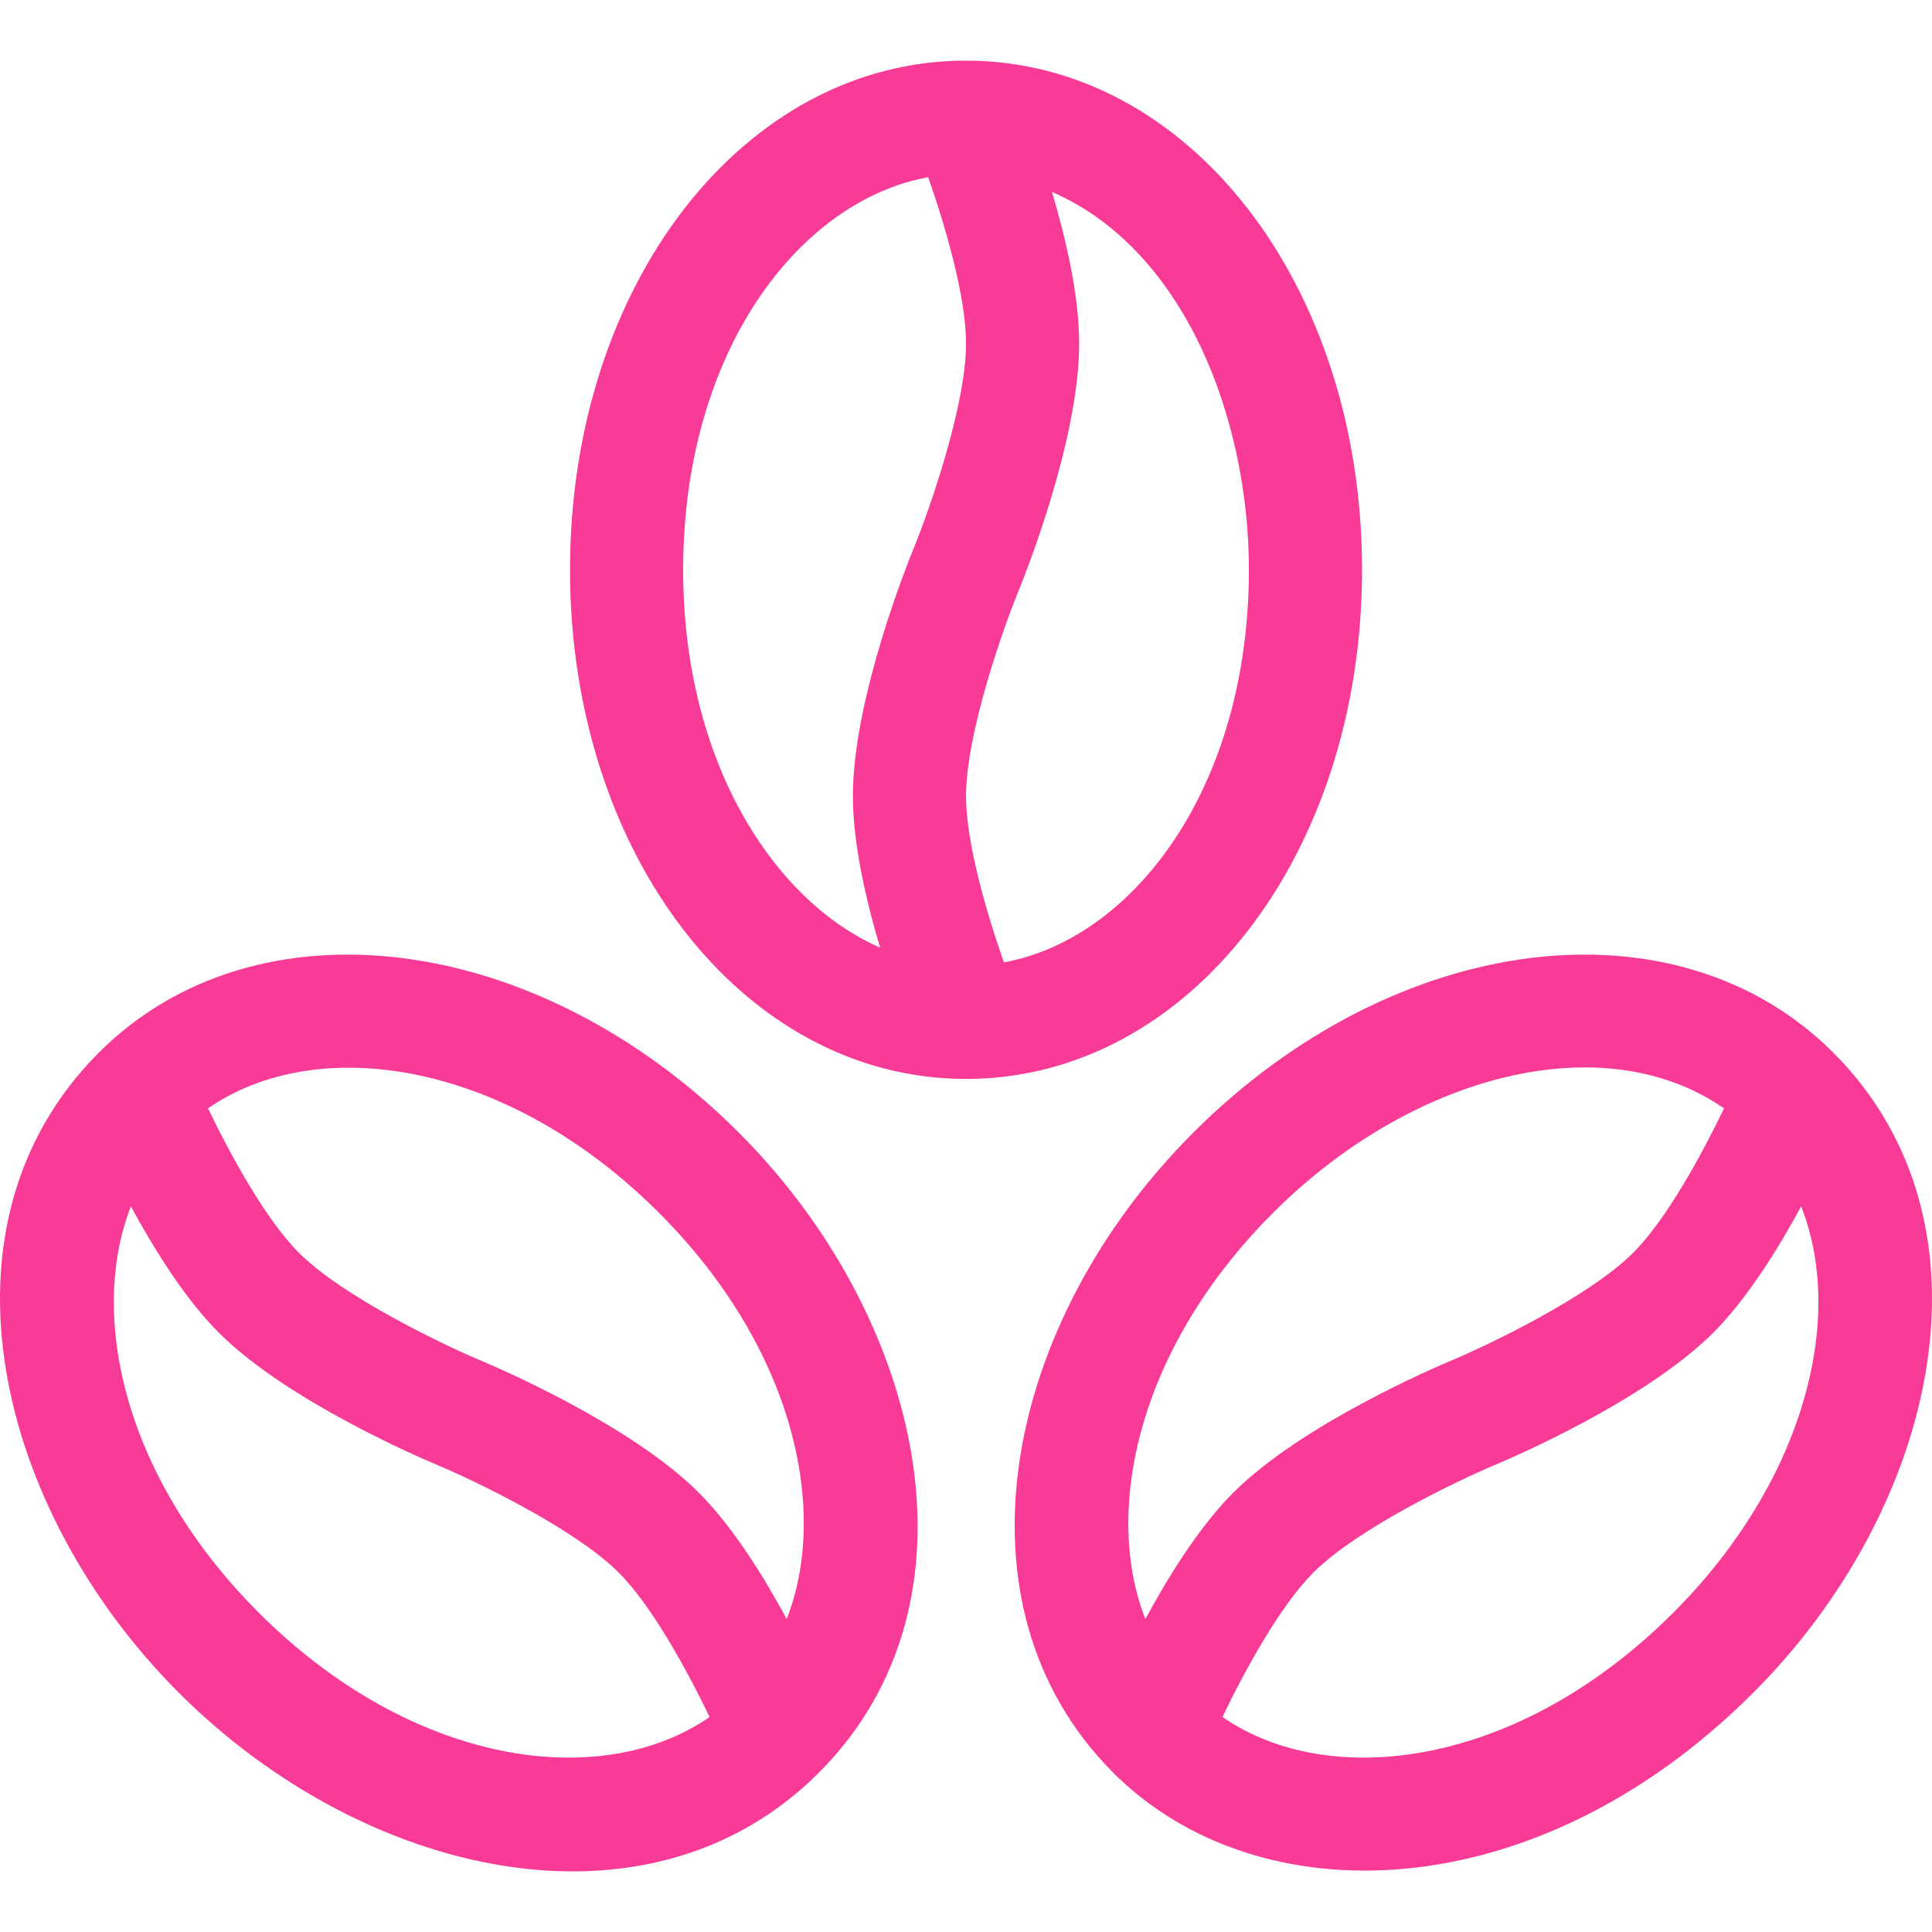
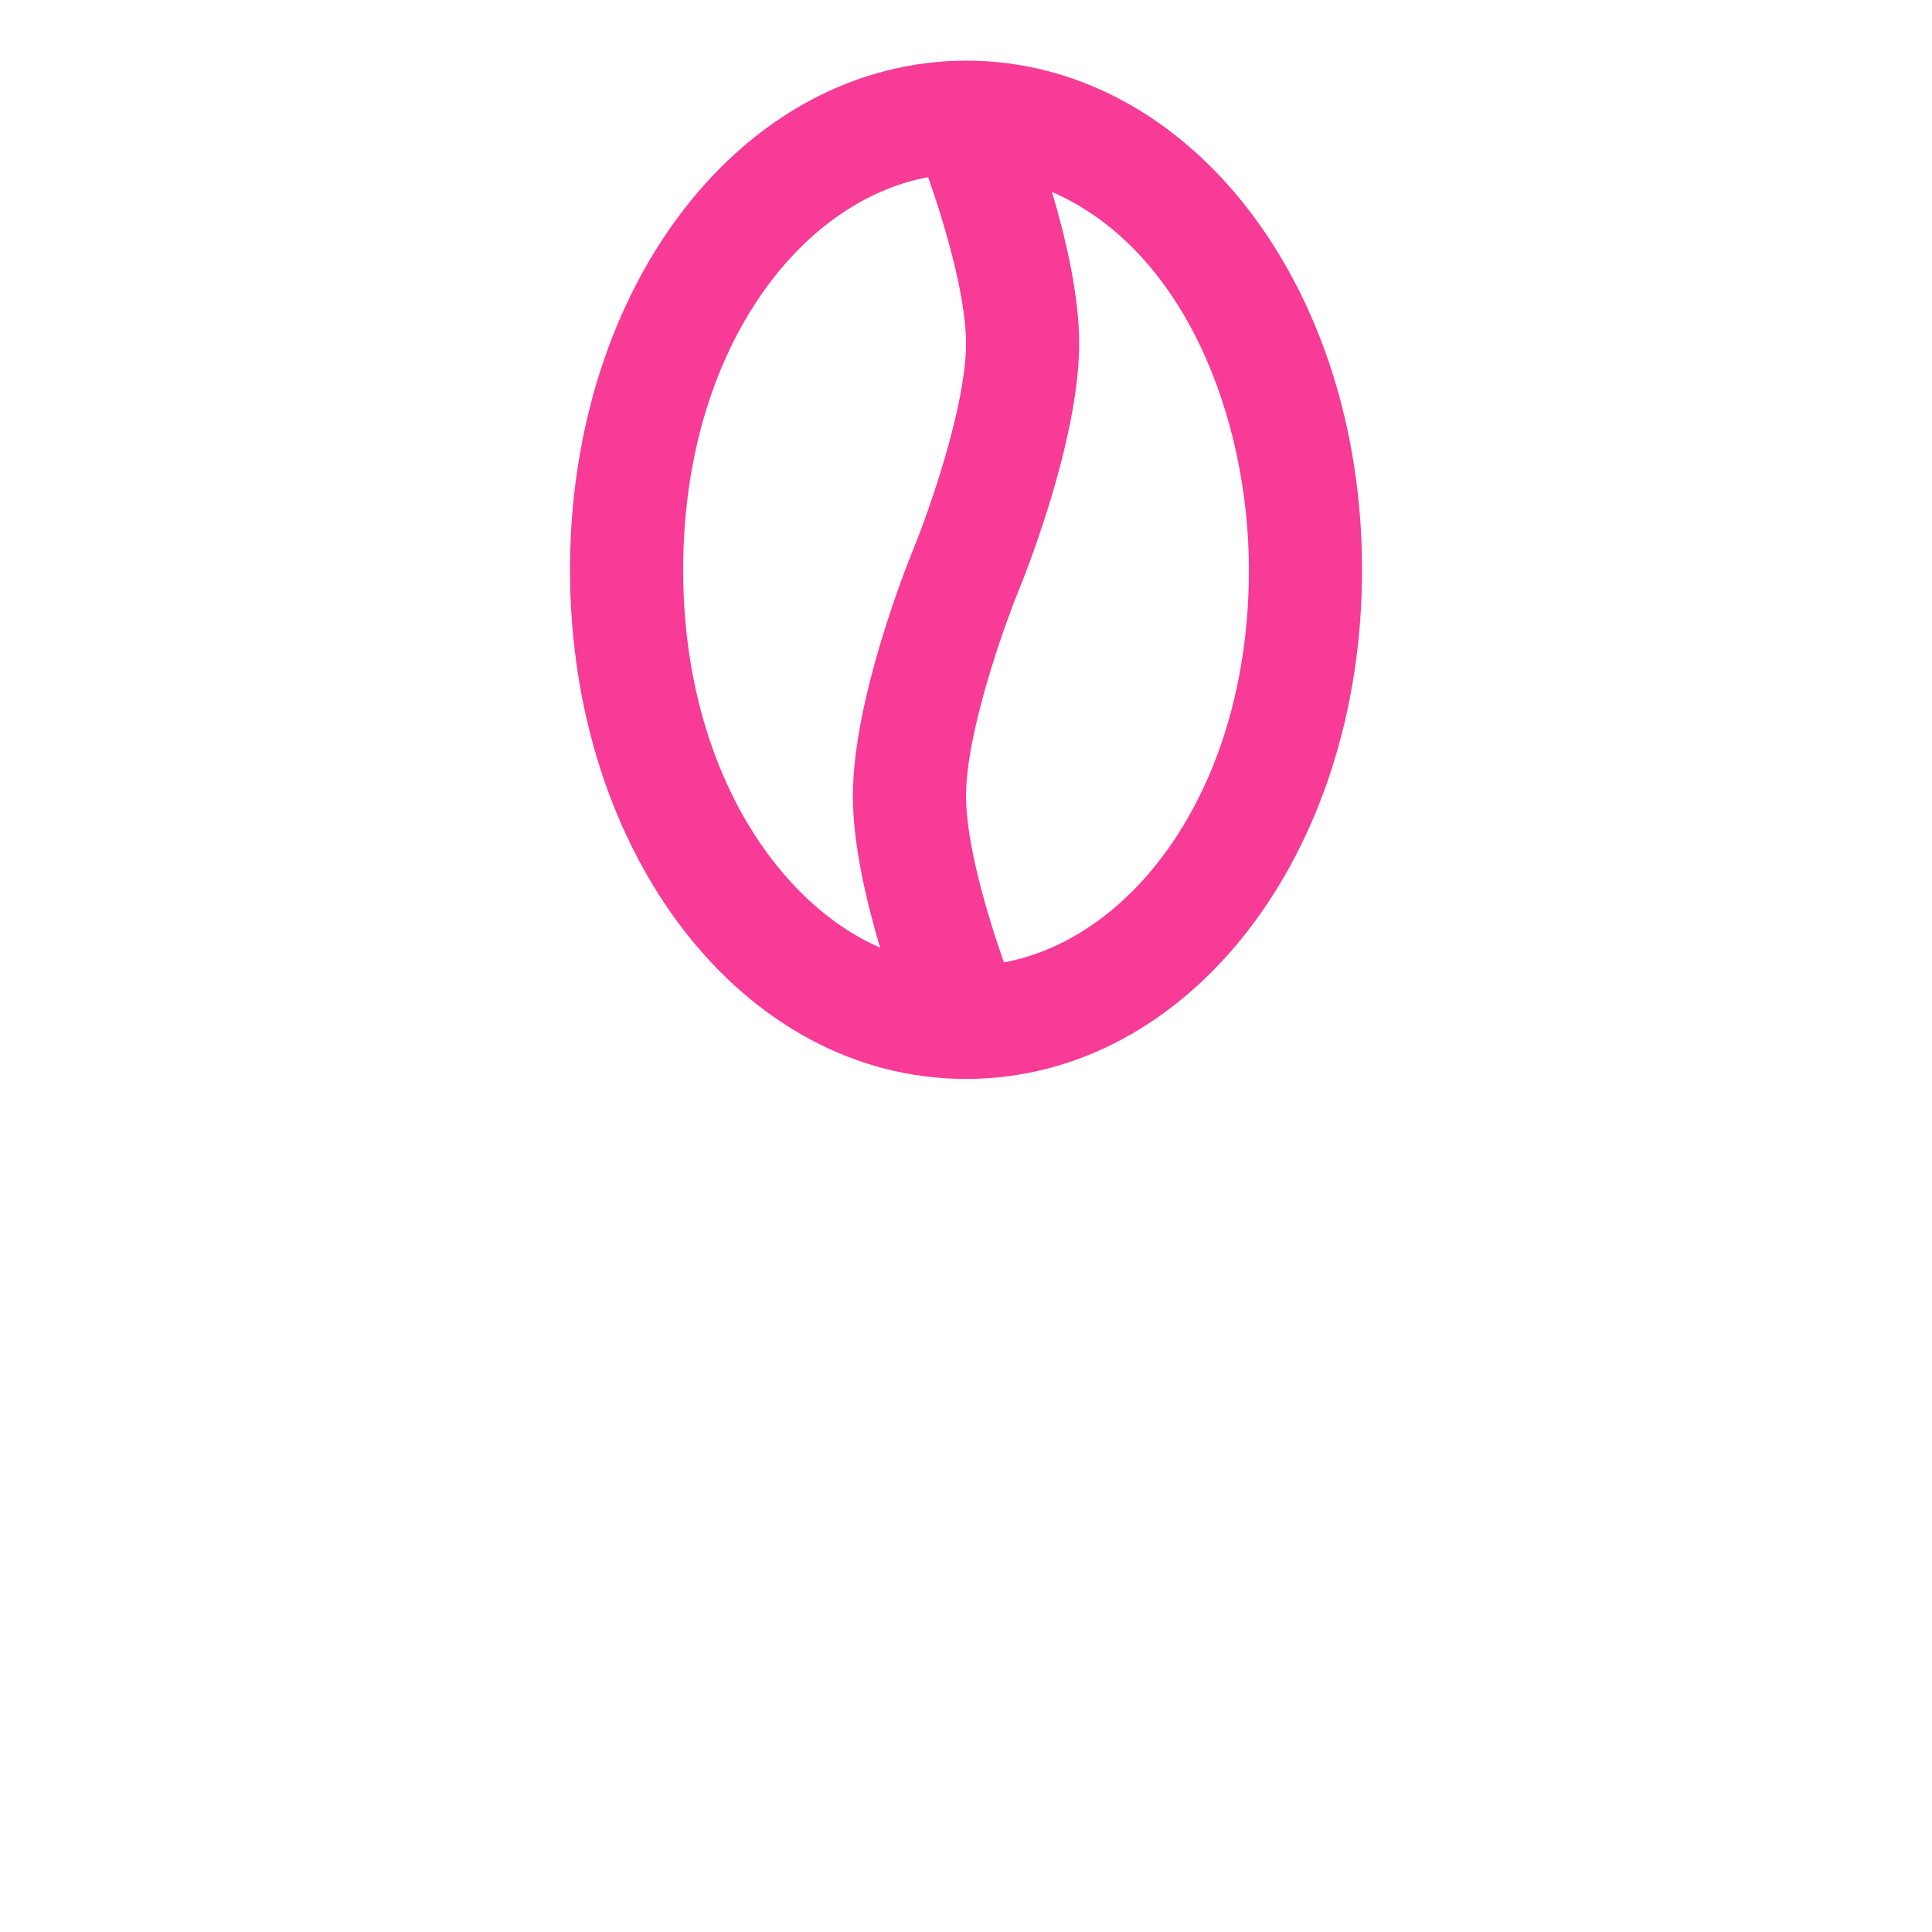
<svg xmlns="http://www.w3.org/2000/svg" width="512" height="512" viewBox="0 0 512 512" fill="none">
  <g clip-path="url(#clip0_378_2430)">
-     <path d="M256.138 285.93C314.926 285.843 360.957 226.605 360.957 150.997C360.957 75.453 315.002 16.253 256.286 16.067C256.213 16.066 256.028 16.062 256.008 16.062C197.157 16.062 151.059 75.333 151.059 150.997C151.059 226.587 197.067 285.813 255.835 285.929C255.895 285.93 255.954 285.936 256.014 285.936C256.055 285.936 256.096 285.931 256.138 285.93ZM330.971 150.997C330.971 208.72 300.333 248.78 266.039 255.032C261.602 242.378 256.008 223.517 256.008 210.968C256.008 194.245 266.023 166.111 269.879 156.687C271.528 152.666 285.993 116.662 285.993 91.026C285.993 78.463 282.519 63.418 278.782 50.859C314.164 66.272 330.971 111.261 330.971 150.997ZM181.044 150.997C181.044 93.274 211.682 53.215 245.977 46.962C250.413 59.616 256.008 78.477 256.008 91.026C256.008 107.749 245.993 135.883 242.136 145.307C240.487 149.328 226.022 185.332 226.022 210.968C226.022 223.531 229.497 238.577 233.234 251.136C205.417 239.018 181.044 202.311 181.044 150.997Z" fill="#F73B96" />
-     <path d="M485.999 279.127C485.97 279.097 485.864 278.987 485.839 278.962C444.225 237.348 369.719 246.663 316.217 300.165C265.62 350.759 251.133 425.614 294.812 469.58C294.868 469.639 295.003 469.777 295.014 469.788C333.35 508.126 406.917 506.307 464.637 448.585C513.251 399.973 531.18 324.543 485.999 279.127ZM337.419 321.369C373.753 285.035 424.547 271.364 456.887 293.726C451.064 305.826 441.674 323.13 432.833 331.97C421.008 343.796 394.033 356.608 384.641 360.545C380.632 362.222 344.945 377.452 326.817 395.58C317.942 404.455 309.765 417.538 303.529 429.054C292.483 400.932 300.999 357.789 337.419 321.369ZM481.006 357.193C477.501 381.732 464.159 406.659 443.435 427.383C402.378 468.439 352.438 474.714 323.963 455.02C329.773 442.936 339.151 425.652 348.021 416.781C359.846 404.956 386.821 392.144 396.213 388.207C400.223 386.53 435.91 371.299 454.037 353.172C462.913 344.296 471.09 331.214 477.326 319.697C481.648 330.703 482.967 343.46 481.006 357.193Z" fill="#F73B96" />
-     <path d="M195.8 300.164C142.297 246.662 67.79 237.349 26.177 278.962C26.164 278.975 26.152 278.988 26.139 279.001C26.086 279.055 26.033 279.11 25.981 279.165C-19.461 324.896 -0.819 400.389 47.38 448.585C96.26 497.467 171.781 515.013 217.003 469.788C217.014 469.777 217.149 469.638 217.205 469.58C262.514 423.972 244.171 348.534 195.8 300.164ZM174.597 321.368C211.004 357.773 219.568 400.843 208.487 429.053C202.251 417.536 194.075 404.455 185.198 395.578C167.071 377.451 131.383 362.22 127.38 360.546C117.984 356.607 91.008 343.794 79.182 331.97C70.342 323.129 60.95 305.823 55.128 293.725C84.453 273.446 134.572 281.342 174.597 321.368ZM68.582 427.383C32.175 390.976 23.61 347.908 34.692 319.697C40.928 331.213 49.104 344.296 57.981 353.172C76.108 371.298 111.795 386.53 115.805 388.207C125.184 392.13 152.125 404.91 163.996 416.781C172.836 425.621 182.226 442.924 188.05 455.023C159.123 475.027 109.077 467.876 68.582 427.383Z" fill="#F73B96" />
+     <path d="M256.138 285.93C314.926 285.843 360.957 226.605 360.957 150.997C360.957 75.453 315.002 16.253 256.286 16.067C197.157 16.062 151.059 75.333 151.059 150.997C151.059 226.587 197.067 285.813 255.835 285.929C255.895 285.93 255.954 285.936 256.014 285.936C256.055 285.936 256.096 285.931 256.138 285.93ZM330.971 150.997C330.971 208.72 300.333 248.78 266.039 255.032C261.602 242.378 256.008 223.517 256.008 210.968C256.008 194.245 266.023 166.111 269.879 156.687C271.528 152.666 285.993 116.662 285.993 91.026C285.993 78.463 282.519 63.418 278.782 50.859C314.164 66.272 330.971 111.261 330.971 150.997ZM181.044 150.997C181.044 93.274 211.682 53.215 245.977 46.962C250.413 59.616 256.008 78.477 256.008 91.026C256.008 107.749 245.993 135.883 242.136 145.307C240.487 149.328 226.022 185.332 226.022 210.968C226.022 223.531 229.497 238.577 233.234 251.136C205.417 239.018 181.044 202.311 181.044 150.997Z" fill="#F73B96" />
  </g>
  <defs>
    <clipPath id="clip0_378_2430">
      <rect width="512" height="512" fill="white" />
    </clipPath>
  </defs>
</svg>